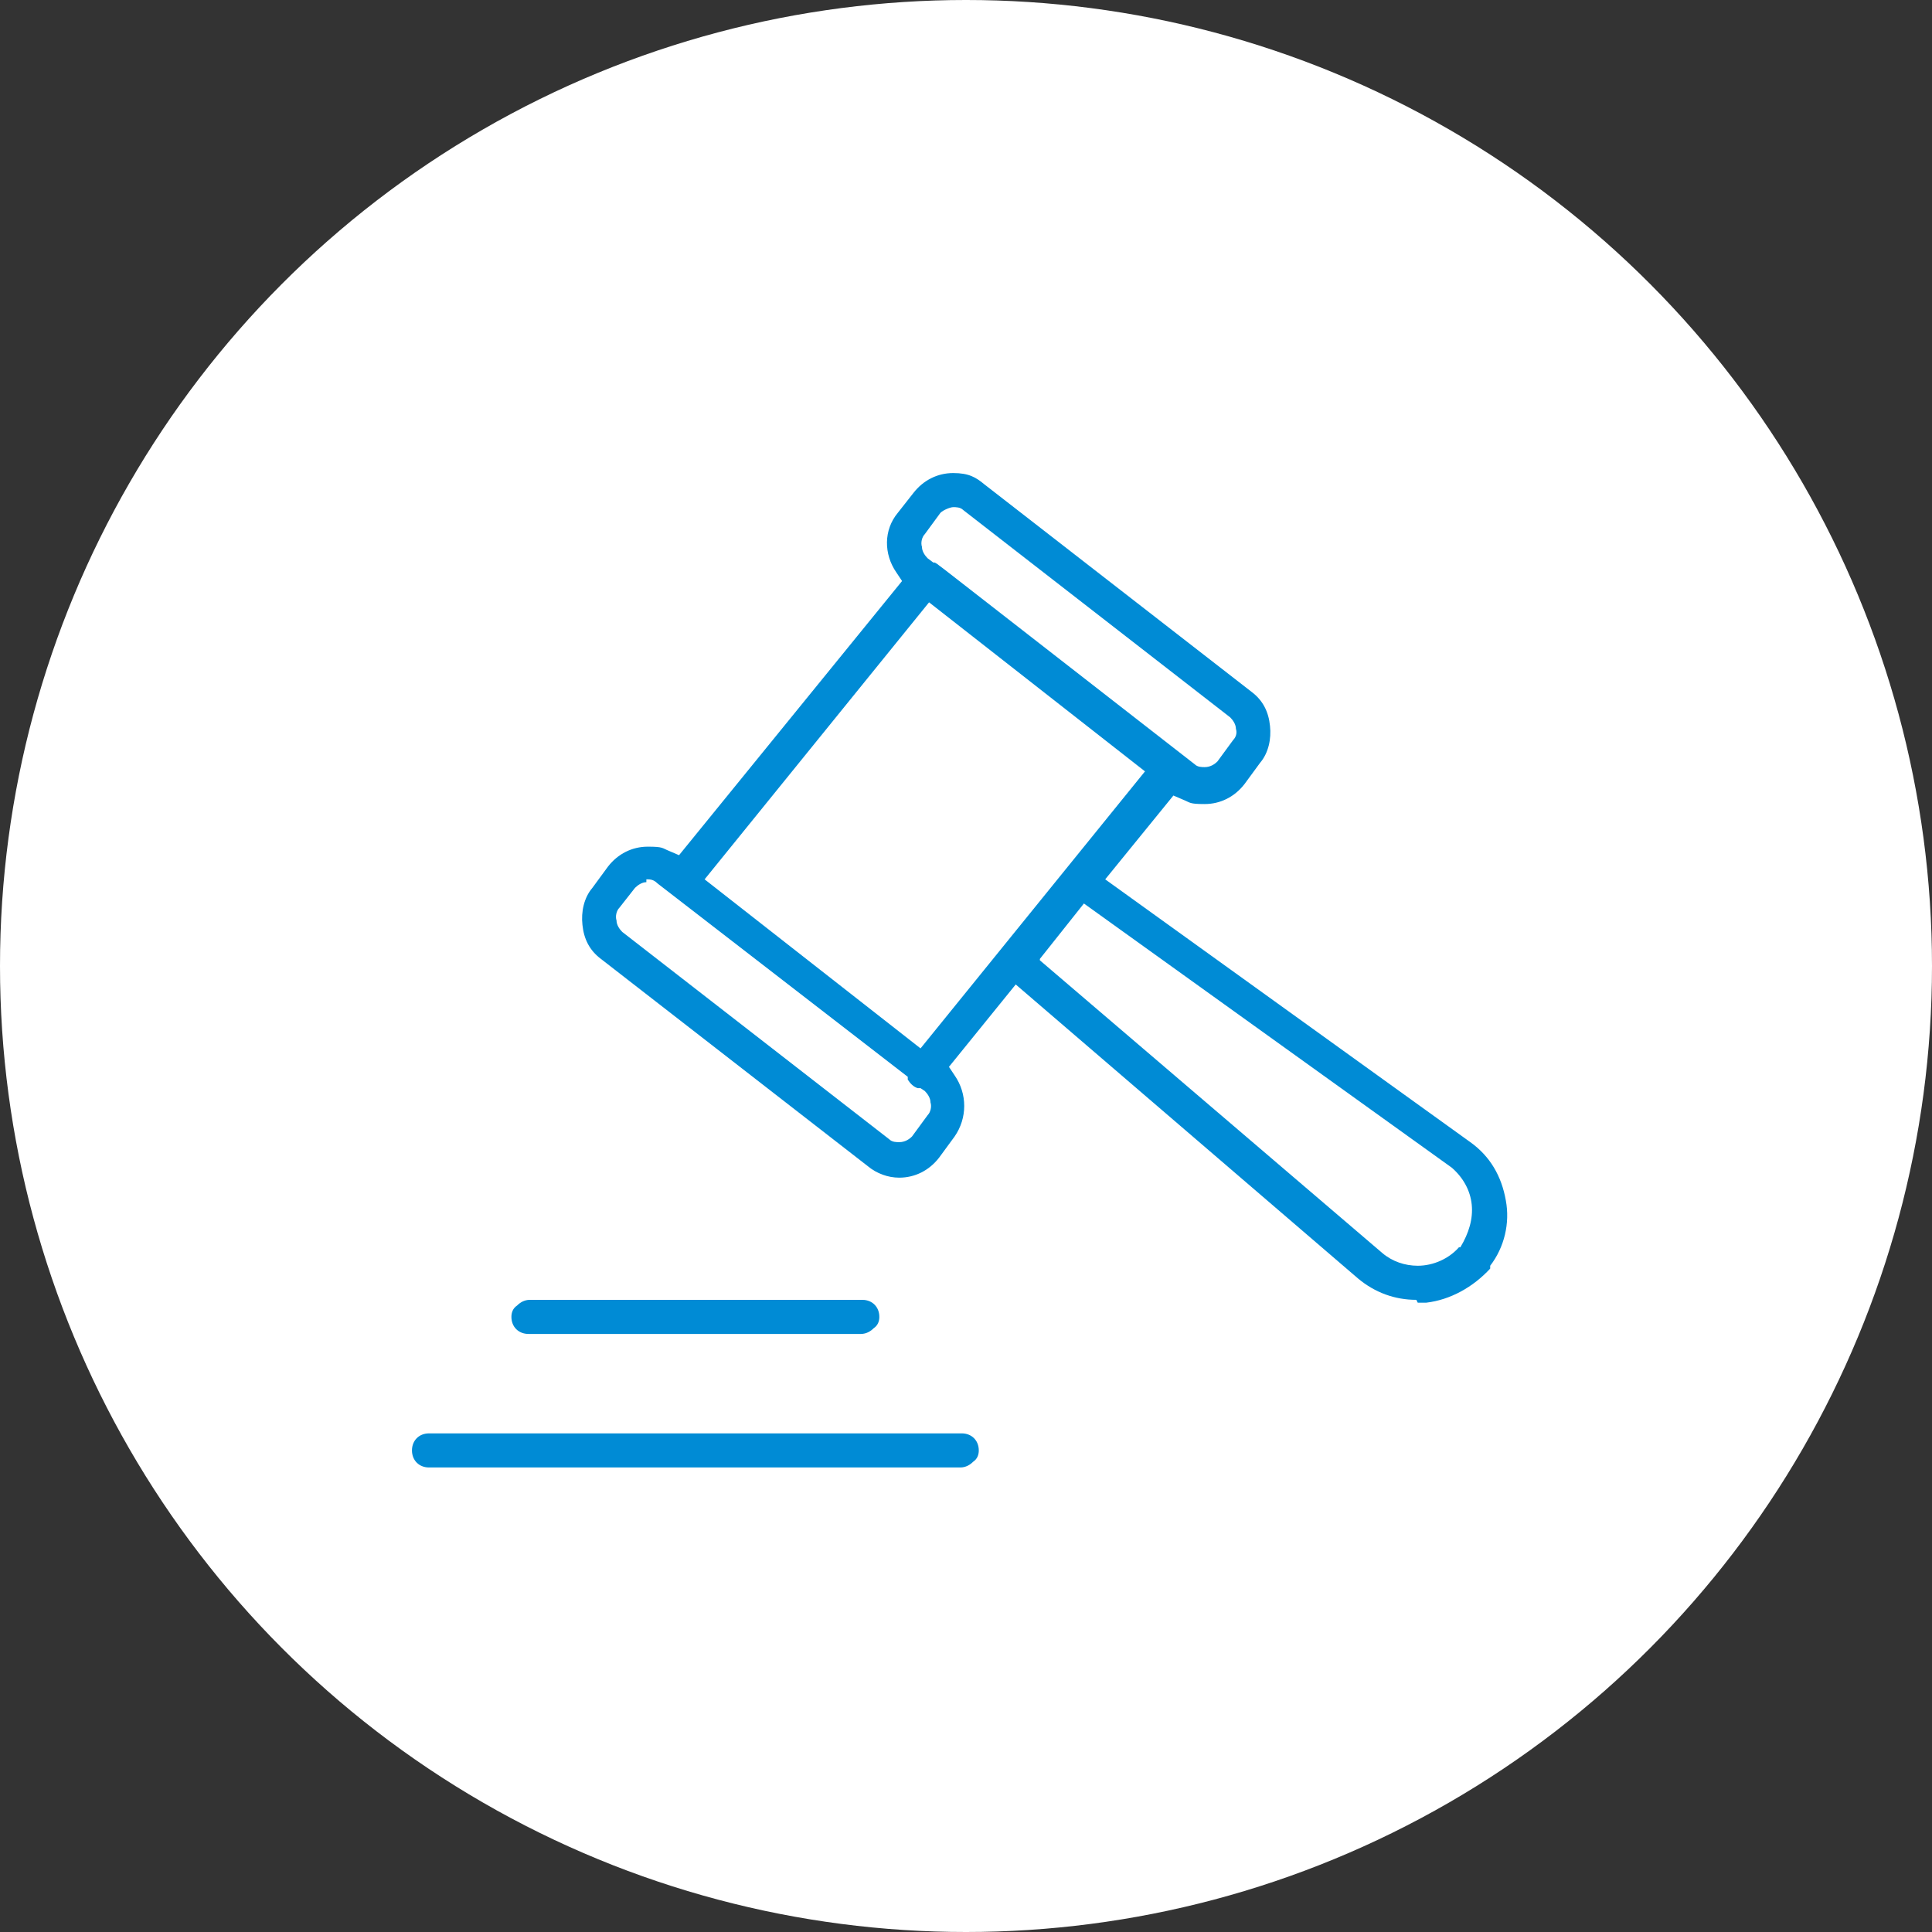
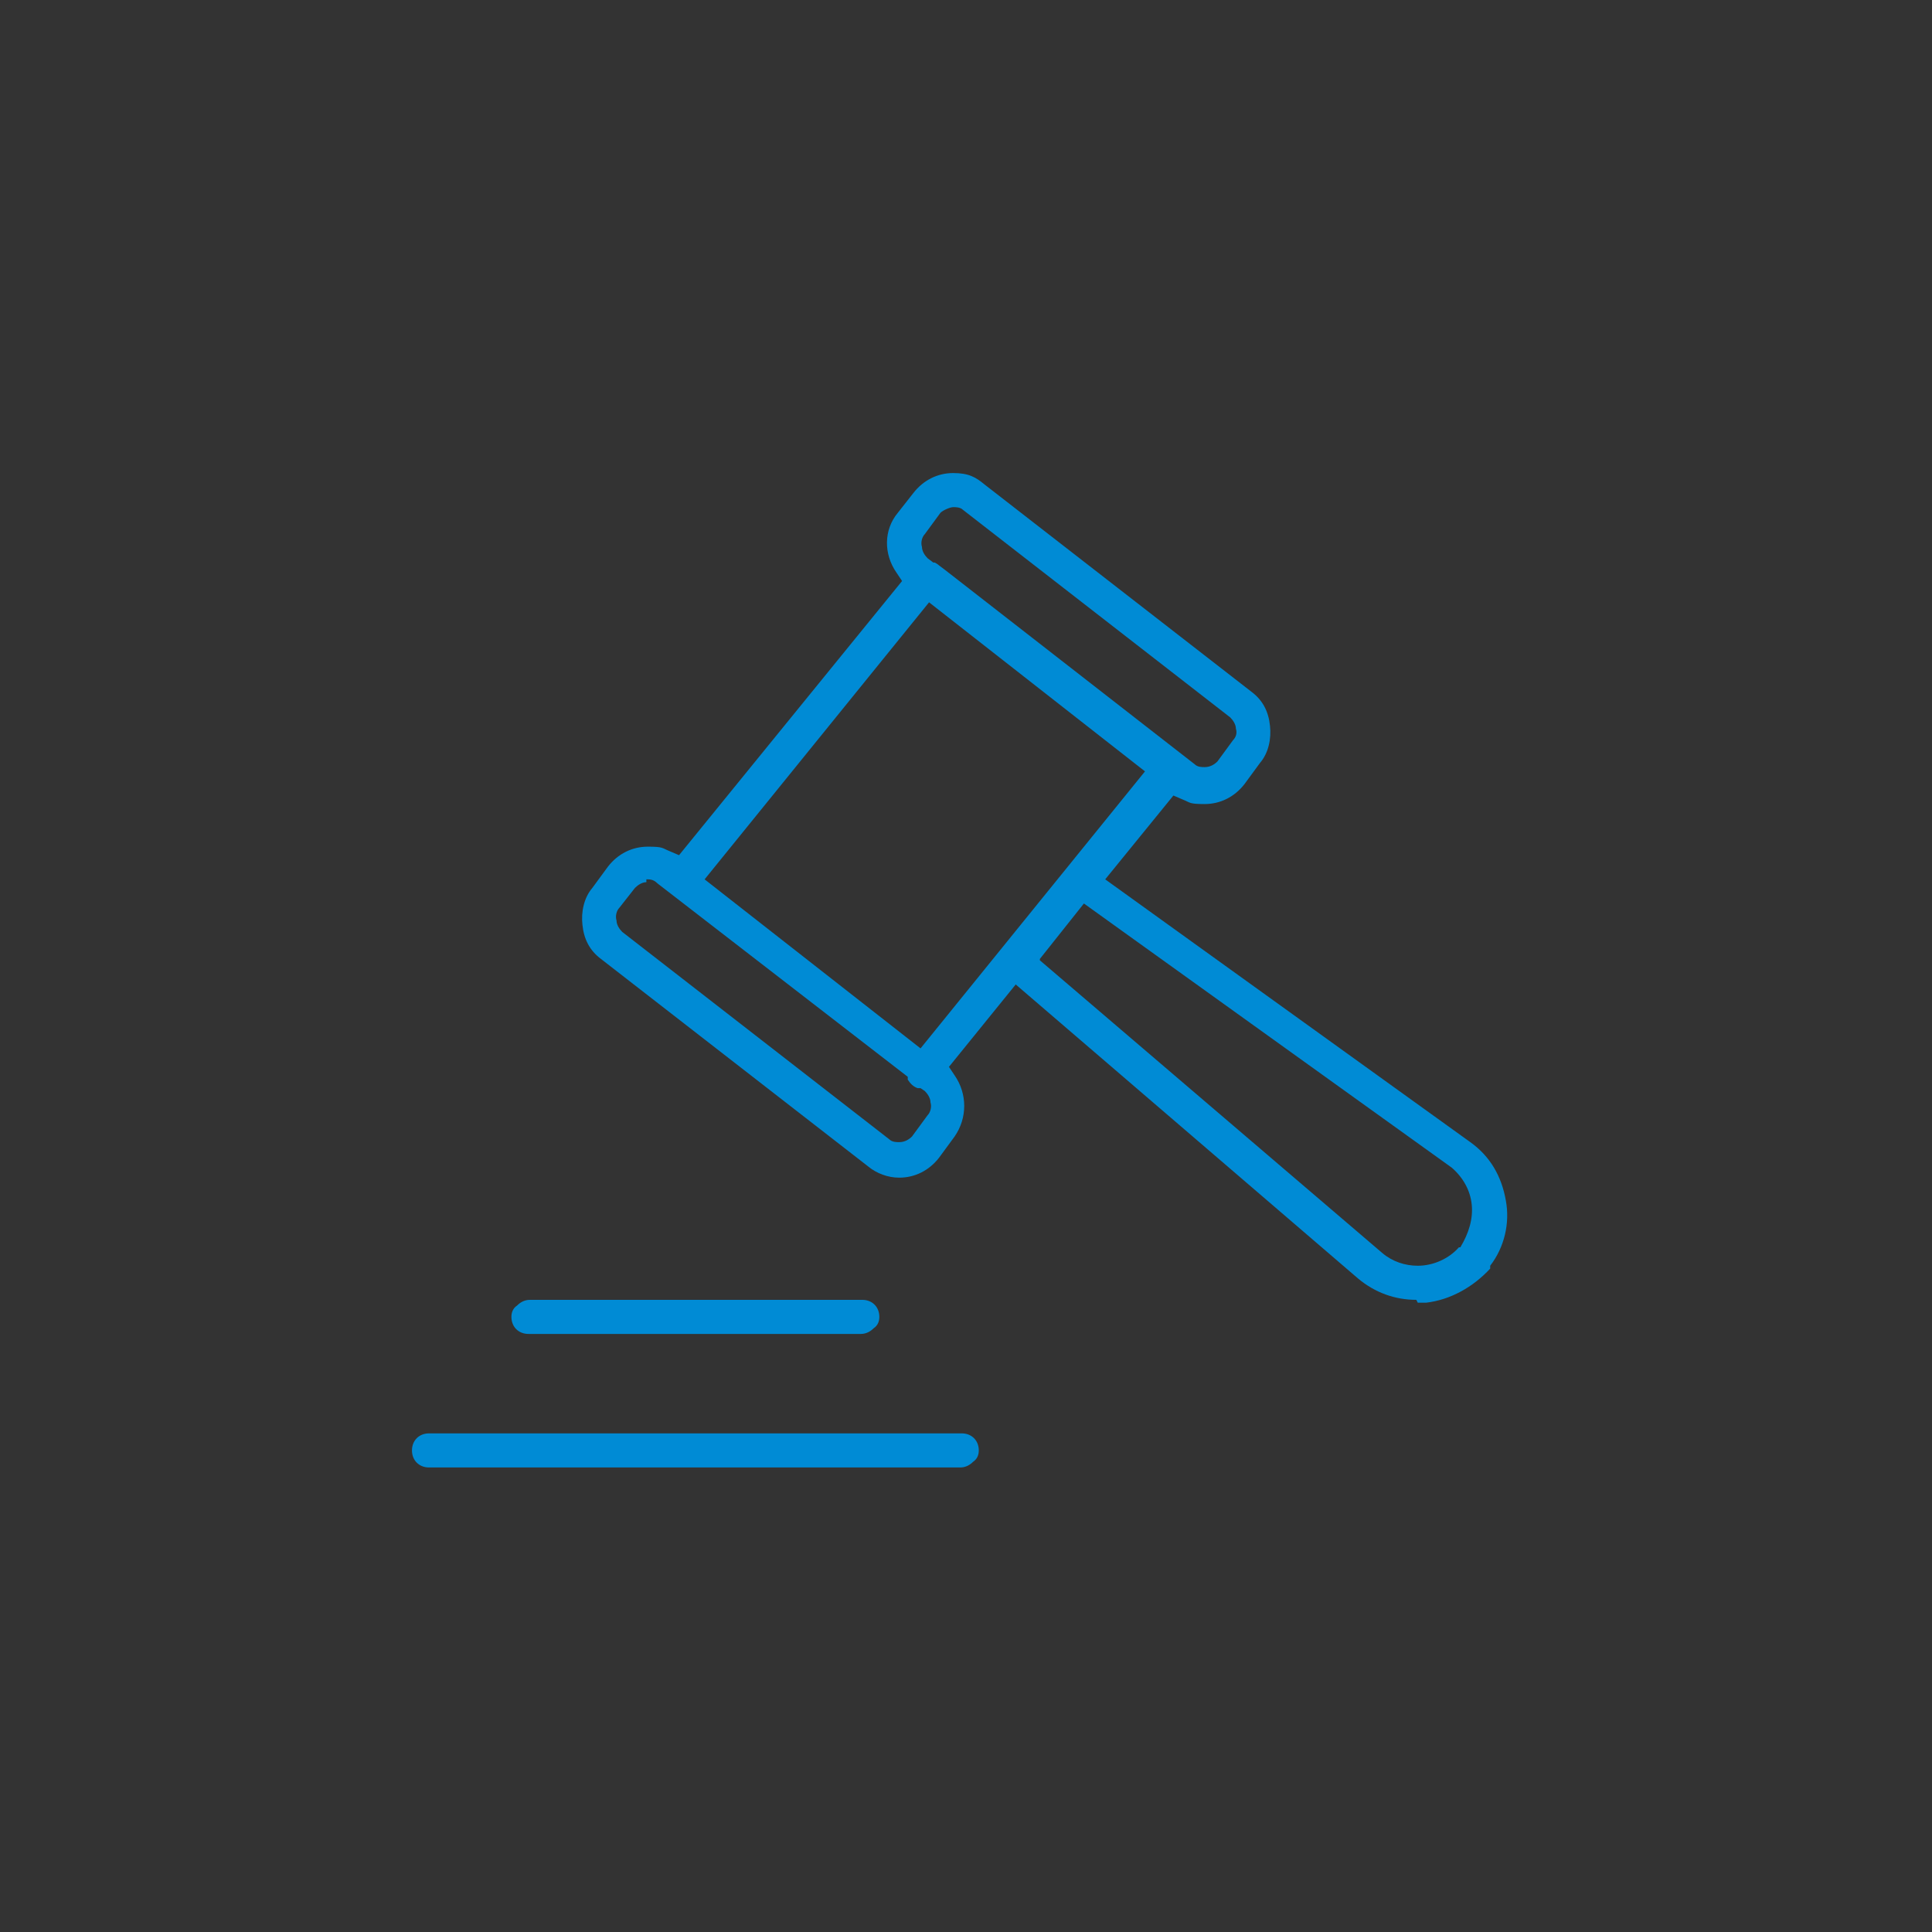
<svg xmlns="http://www.w3.org/2000/svg" width="136" height="136" version="1.1" viewBox="0 0 136 136">
  <rect x="0" y="0" width="136" height="136" fill="#333333" stroke="none" />
  <g>
-     <circle cx="68" cy="68" r="68" fill="#fff" />
    <path d="M30.2,103.3c-.7,0-1.2-.5-1.2-1.2s.5-1.2,1.2-1.2h37.5c.7,0,1.2.5,1.2,1.2,0,.3-.1.6-.4.8-.2.2-.5.4-.9.4H30.2ZM37.2,93.9c-.7,0-1.2-.5-1.2-1.2,0-.3.1-.6.4-.8.2-.2.5-.4.9-.4h23.4c.7,0,1.2.5,1.2,1.2,0,.3-.1.6-.4.8-.2.2-.5.4-.9.4h-23.4ZM99.7,91.5c-1.5,0-2.9-.5-4.1-1.5l-24.1-20.7-4.7,5.8.4.6c.9,1.3.9,3,0,4.3l-1.1,1.5c-.7.9-1.7,1.4-2.8,1.4-.8,0-1.6-.3-2.2-.8l-18.8-14.6c-.8-.6-1.2-1.4-1.3-2.4-.1-.9.1-1.9.7-2.6l1.1-1.5c.7-.9,1.7-1.4,2.8-1.4s1,.1,1.5.3l.7.3,15.7-19.3-.4-.6c-.9-1.3-.9-3,.1-4.2l1.1-1.4c.7-.9,1.7-1.4,2.8-1.4s1.6.3,2.2.8l18.8,14.6c.8.6,1.2,1.4,1.3,2.4.1.9-.1,1.9-.7,2.6l-1.1,1.5c-.7.9-1.7,1.4-2.8,1.4s-1-.1-1.5-.3l-.7-.3-4.8,5.9,25.7,18.5c1.4,1,2.2,2.4,2.5,4.1.3,1.6-.1,3.3-1.1,4.6v.2c-1.2,1.3-2.8,2.2-4.5,2.4-.2,0-.4,0-.6,0h0ZM73.2,67.6l24.1,20.6c.7.6,1.6.9,2.5.9h0c1.1,0,2.2-.5,2.9-1.3h.1c.6-1,.9-2,.8-3-.1-1-.6-1.9-1.4-2.6l-25.9-18.6-3.1,3.9ZM45.5,62.1c-.3,0-.6.2-.8.4l-1.1,1.4c-.2.2-.3.6-.2.9,0,.3.2.6.4.8l18.8,14.6c.2.2.5.2.7.2h0c.4,0,.7-.2.9-.4l1.1-1.5c.2-.2.3-.6.2-.9,0-.3-.2-.6-.4-.8l-.3-.2h-.2c-.3-.1-.5-.3-.7-.6v-.2c0,0-17.6-13.6-17.6-13.6-.2-.2-.4-.3-.7-.3h0s-.1,0-.1,0ZM49.6,61.9l15.2,11.9,15.8-19.5-15.2-11.9-15.8,19.5ZM66.1,39.8l.4.3,17.6,13.7c.2.2.5.2.7.2h0c.4,0,.7-.2.9-.4l1.1-1.5c.2-.2.3-.5.2-.8,0-.3-.2-.6-.4-.8l-18.8-14.6c-.2-.2-.5-.2-.7-.2s-.7.2-.9.4l-1.1,1.5c-.2.2-.3.6-.2.9,0,.3.2.6.4.8l.4.3h.1c0,0,.2.1.3.2h0Z" fill="#008bd5" />
  </g>
</svg>